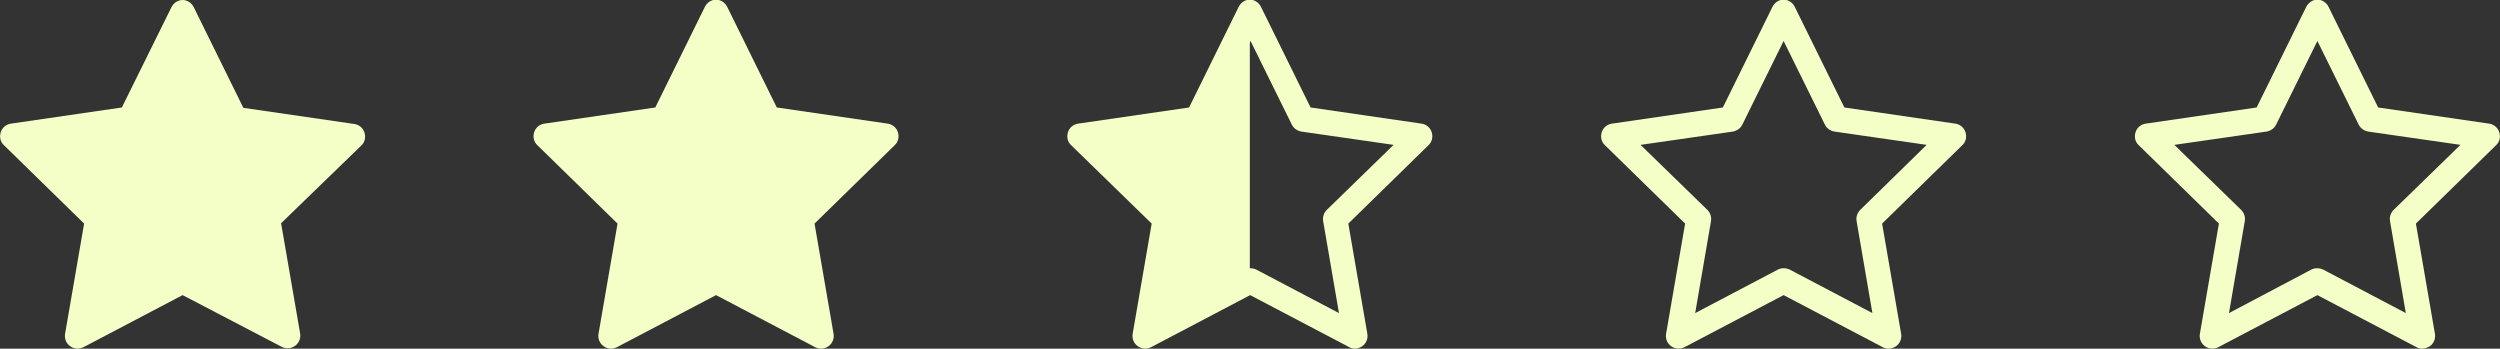
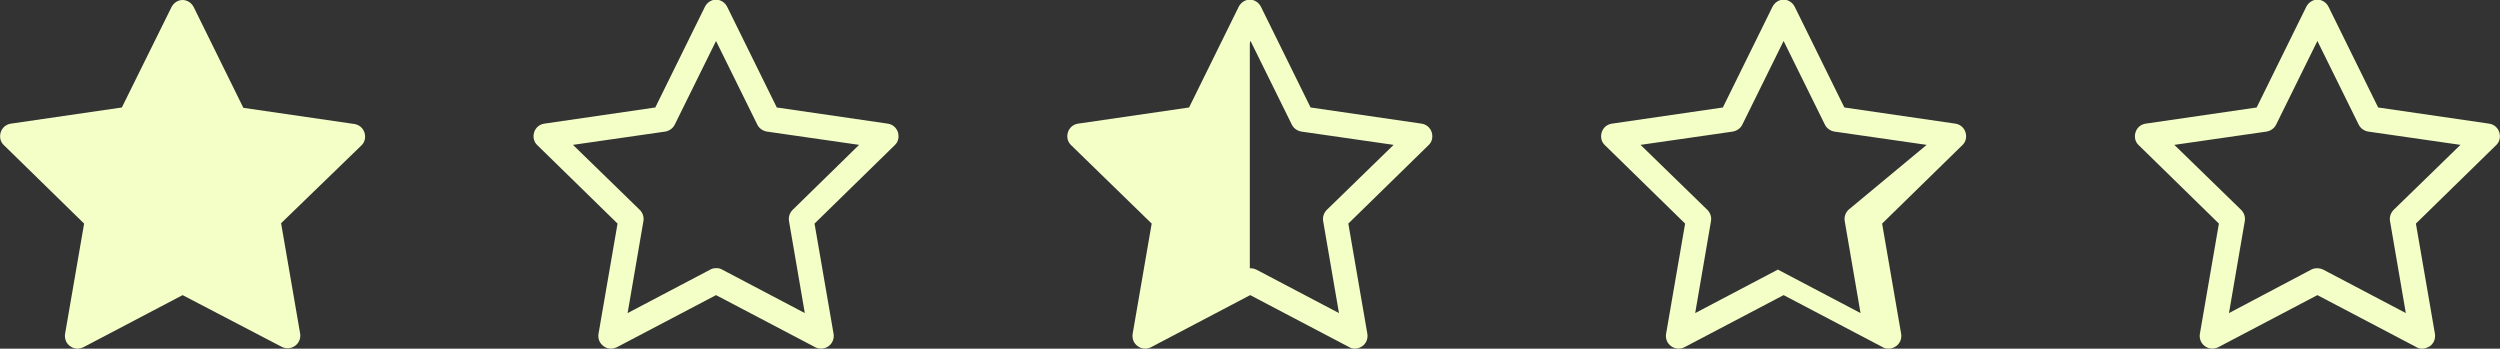
<svg xmlns="http://www.w3.org/2000/svg" version="1.1" id="Layer_1" x="0px" y="0px" viewBox="0 0 695.5 97" style="enable-background:new 0 0 695.5 97;" xml:space="preserve">
  <rect x="0" y="0" width="695.5" height="97" fill="#333333" stroke="none" />
  <style type="text/css">
	.st0{fill:#F4FFC8;}
</style>
  <g>
    <polygon class="st0" points="50.8,3.5 65.4,33.1 98.1,37.9 74.5,60.9 80,93.5 50.8,78.1 21.6,93.5 27.1,60.9 3.5,37.9 36.2,33.1     " />
    <path class="st0" d="M21.6,97c-0.7,0-1.4-0.2-2.1-0.7c-1.1-0.8-1.6-2.1-1.4-3.4l5.3-30.7L1.1,40.4c-1-0.9-1.3-2.3-0.9-3.6   s1.5-2.2,2.8-2.4l30.9-4.5L47.7,2c0.6-1.2,1.8-2,3.1-2s2.5,0.8,3.1,2l13.8,28l30.9,4.5c1.3,0.2,2.4,1.1,2.8,2.4s0.1,2.7-0.9,3.6   L78.2,62.1l5.3,30.7c0.2,1.3-0.3,2.6-1.4,3.4c-1.1,0.8-2.5,0.9-3.7,0.3L50.8,82.1L23.2,96.6C22.7,96.8,22.1,97,21.6,97z M50.8,74.6   c0.6,0,1.1,0.1,1.6,0.4l23,12.1L71,61.5c-0.2-1.1,0.2-2.3,1-3.1l18.6-18.1l-25.7-3.7c-1.1-0.2-2.1-0.9-2.6-1.9L50.8,11.4L39.3,34.7   c-0.5,1-1.5,1.7-2.6,1.9L11,40.3l18.6,18.1c0.8,0.8,1.2,2,1,3.1l-4.4,25.6l23-12.1C49.7,74.7,50.2,74.6,50.8,74.6z" />
  </g>
  <g>
-     <polygon class="st0" points="199.3,3.5 213.9,33.1 246.6,37.9 222.9,60.9 228.5,93.5 199.3,78.1 170,93.5 175.6,60.9 152,37.9    184.6,33.1  " />
    <path class="st0" d="M170,97c-0.7,0-1.4-0.2-2.1-0.7c-1.1-0.8-1.6-2.1-1.4-3.4l5.3-30.7l-22.3-21.8c-1-0.9-1.3-2.3-0.9-3.6   s1.5-2.2,2.8-2.4l30.9-4.5l13.8-28c0.6-1.2,1.8-2,3.1-2c1.3,0,2.5,0.8,3.1,2l13.8,28l30.9,4.5c1.3,0.2,2.4,1.1,2.8,2.4   s0.1,2.7-0.9,3.6l-22.3,21.8l5.3,30.7c0.2,1.3-0.3,2.6-1.4,3.4c-1.1,0.8-2.5,0.9-3.7,0.3l-27.6-14.5l-27.6,14.5   C171.1,96.8,170.6,97,170,97z M199.3,74.6c0.6,0,1.1,0.1,1.6,0.4l23,12.1l-4.4-25.6c-0.2-1.1,0.2-2.3,1-3.1L239,40.3l-25.7-3.7   c-1.1-0.2-2.1-0.9-2.6-1.9l-11.5-23.3l-11.5,23.3c-0.5,1-1.5,1.7-2.6,1.9l-25.7,3.7l18.6,18.1c0.8,0.8,1.2,2,1,3.1l-4.4,25.6   l23-12.1C198.1,74.7,198.7,74.6,199.3,74.6z" />
  </g>
  <polygon class="st0" points="347.7,3.5 347.7,78.1 318.5,93.5 324.1,60.9 300.4,37.9 333.1,33.1 " />
  <path class="st0" d="M377,97c-0.6,0-1.1-0.1-1.6-0.4l-27.6-14.5l-27.6,14.5c-1.2,0.6-2.6,0.5-3.7-0.3c-1.1-0.8-1.6-2.1-1.4-3.4  l5.3-30.7L298,40.4c-1-0.9-1.3-2.3-0.9-3.6s1.5-2.2,2.8-2.4l30.9-4.5l13.8-28c0.6-1.2,1.8-2,3.1-2l0,0c1.3,0,2.5,0.8,3.1,2l13.8,28  l30.9,4.5c1.3,0.2,2.4,1.1,2.8,2.4c0.4,1.3,0.1,2.7-0.9,3.6l-22.3,21.8l5.3,30.7c0.2,1.3-0.3,2.6-1.4,3.4  C378.4,96.7,377.7,97,377,97z M308,40.3l18.6,18.1c0.8,0.8,1.2,2,1,3.1l-4.4,25.6l23-12.1c1-0.5,2.2-0.5,3.3,0l23,12.1l-4.4-25.6  c-0.2-1.1,0.2-2.3,1-3.1l18.6-18.1l-25.7-3.7c-1.1-0.2-2.1-0.9-2.6-1.9l-11.5-23.3l-11.5,23.3c-0.5,1-1.5,1.7-2.6,1.9L308,40.3z" />
-   <path class="st0" d="M525.4,97c-0.6,0-1.1-0.1-1.6-0.4l-27.6-14.5l-27.6,14.5c-1.2,0.6-2.6,0.5-3.7-0.3c-1.1-0.8-1.6-2.1-1.4-3.4  l5.3-30.7l-22.3-21.8c-1-0.9-1.3-2.3-0.9-3.6c0.4-1.3,1.5-2.2,2.8-2.4l30.9-4.5l13.8-28c0.6-1.2,1.8-2,3.1-2l0,0  c1.3,0,2.5,0.8,3.1,2l13.8,28l30.9,4.5c1.3,0.2,2.4,1.1,2.8,2.4c0.4,1.3,0.1,2.7-0.9,3.6l-22.3,21.8l5.3,30.7  c0.2,1.3-0.3,2.6-1.4,3.4C526.9,96.7,526.2,97,525.4,97z M456.4,40.3L475,58.4c0.8,0.8,1.2,2,1,3.1l-4.4,25.6l23-12.1  c1-0.5,2.2-0.5,3.3,0l23,12.1l-4.4-25.6c-0.2-1.1,0.2-2.3,1-3.1L536,40.3l-25.7-3.7c-1.1-0.2-2.1-0.9-2.6-1.9l-11.5-23.3l-11.5,23.3  c-0.5,1-1.5,1.7-2.6,1.9L456.4,40.3z" />
+   <path class="st0" d="M525.4,97c-0.6,0-1.1-0.1-1.6-0.4l-27.6-14.5l-27.6,14.5c-1.2,0.6-2.6,0.5-3.7-0.3c-1.1-0.8-1.6-2.1-1.4-3.4  l5.3-30.7l-22.3-21.8c-1-0.9-1.3-2.3-0.9-3.6c0.4-1.3,1.5-2.2,2.8-2.4l30.9-4.5l13.8-28c0.6-1.2,1.8-2,3.1-2l0,0  c1.3,0,2.5,0.8,3.1,2l13.8,28l30.9,4.5c1.3,0.2,2.4,1.1,2.8,2.4c0.4,1.3,0.1,2.7-0.9,3.6l-22.3,21.8l5.3,30.7  c0.2,1.3-0.3,2.6-1.4,3.4C526.9,96.7,526.2,97,525.4,97z M456.4,40.3L475,58.4c0.8,0.8,1.2,2,1,3.1l-4.4,25.6l23-12.1  l23,12.1l-4.4-25.6c-0.2-1.1,0.2-2.3,1-3.1L536,40.3l-25.7-3.7c-1.1-0.2-2.1-0.9-2.6-1.9l-11.5-23.3l-11.5,23.3  c-0.5,1-1.5,1.7-2.6,1.9L456.4,40.3z" />
  <path class="st0" d="M673.9,97c-0.6,0-1.1-0.1-1.6-0.4l-27.6-14.5l-27.6,14.5c-1.2,0.6-2.6,0.5-3.7-0.3c-1.1-0.8-1.6-2.1-1.4-3.4  l5.3-30.7l-22.3-21.8c-1-0.9-1.3-2.3-0.9-3.6c0.4-1.3,1.5-2.2,2.8-2.4l30.9-4.5l13.8-28c0.6-1.2,1.8-2,3.1-2l0,0  c1.3,0,2.5,0.8,3.1,2l13.8,28l30.9,4.5c1.3,0.2,2.4,1.1,2.8,2.4c0.4,1.3,0.1,2.7-0.9,3.6l-22.3,21.8l5.3,30.7  c0.2,1.3-0.3,2.6-1.4,3.4C675.3,96.7,674.6,97,673.9,97z M604.9,40.3l18.6,18.1c0.8,0.8,1.2,2,1,3.1l-4.4,25.6L643,75  c1-0.5,2.2-0.5,3.3,0l23,12.1l-4.4-25.6c-0.2-1.1,0.2-2.3,1-3.1l18.6-18.1l-25.7-3.7c-1.1-0.2-2.1-0.9-2.6-1.9l-11.5-23.3  l-11.5,23.3c-0.5,1-1.5,1.7-2.6,1.9L604.9,40.3z" />
</svg>